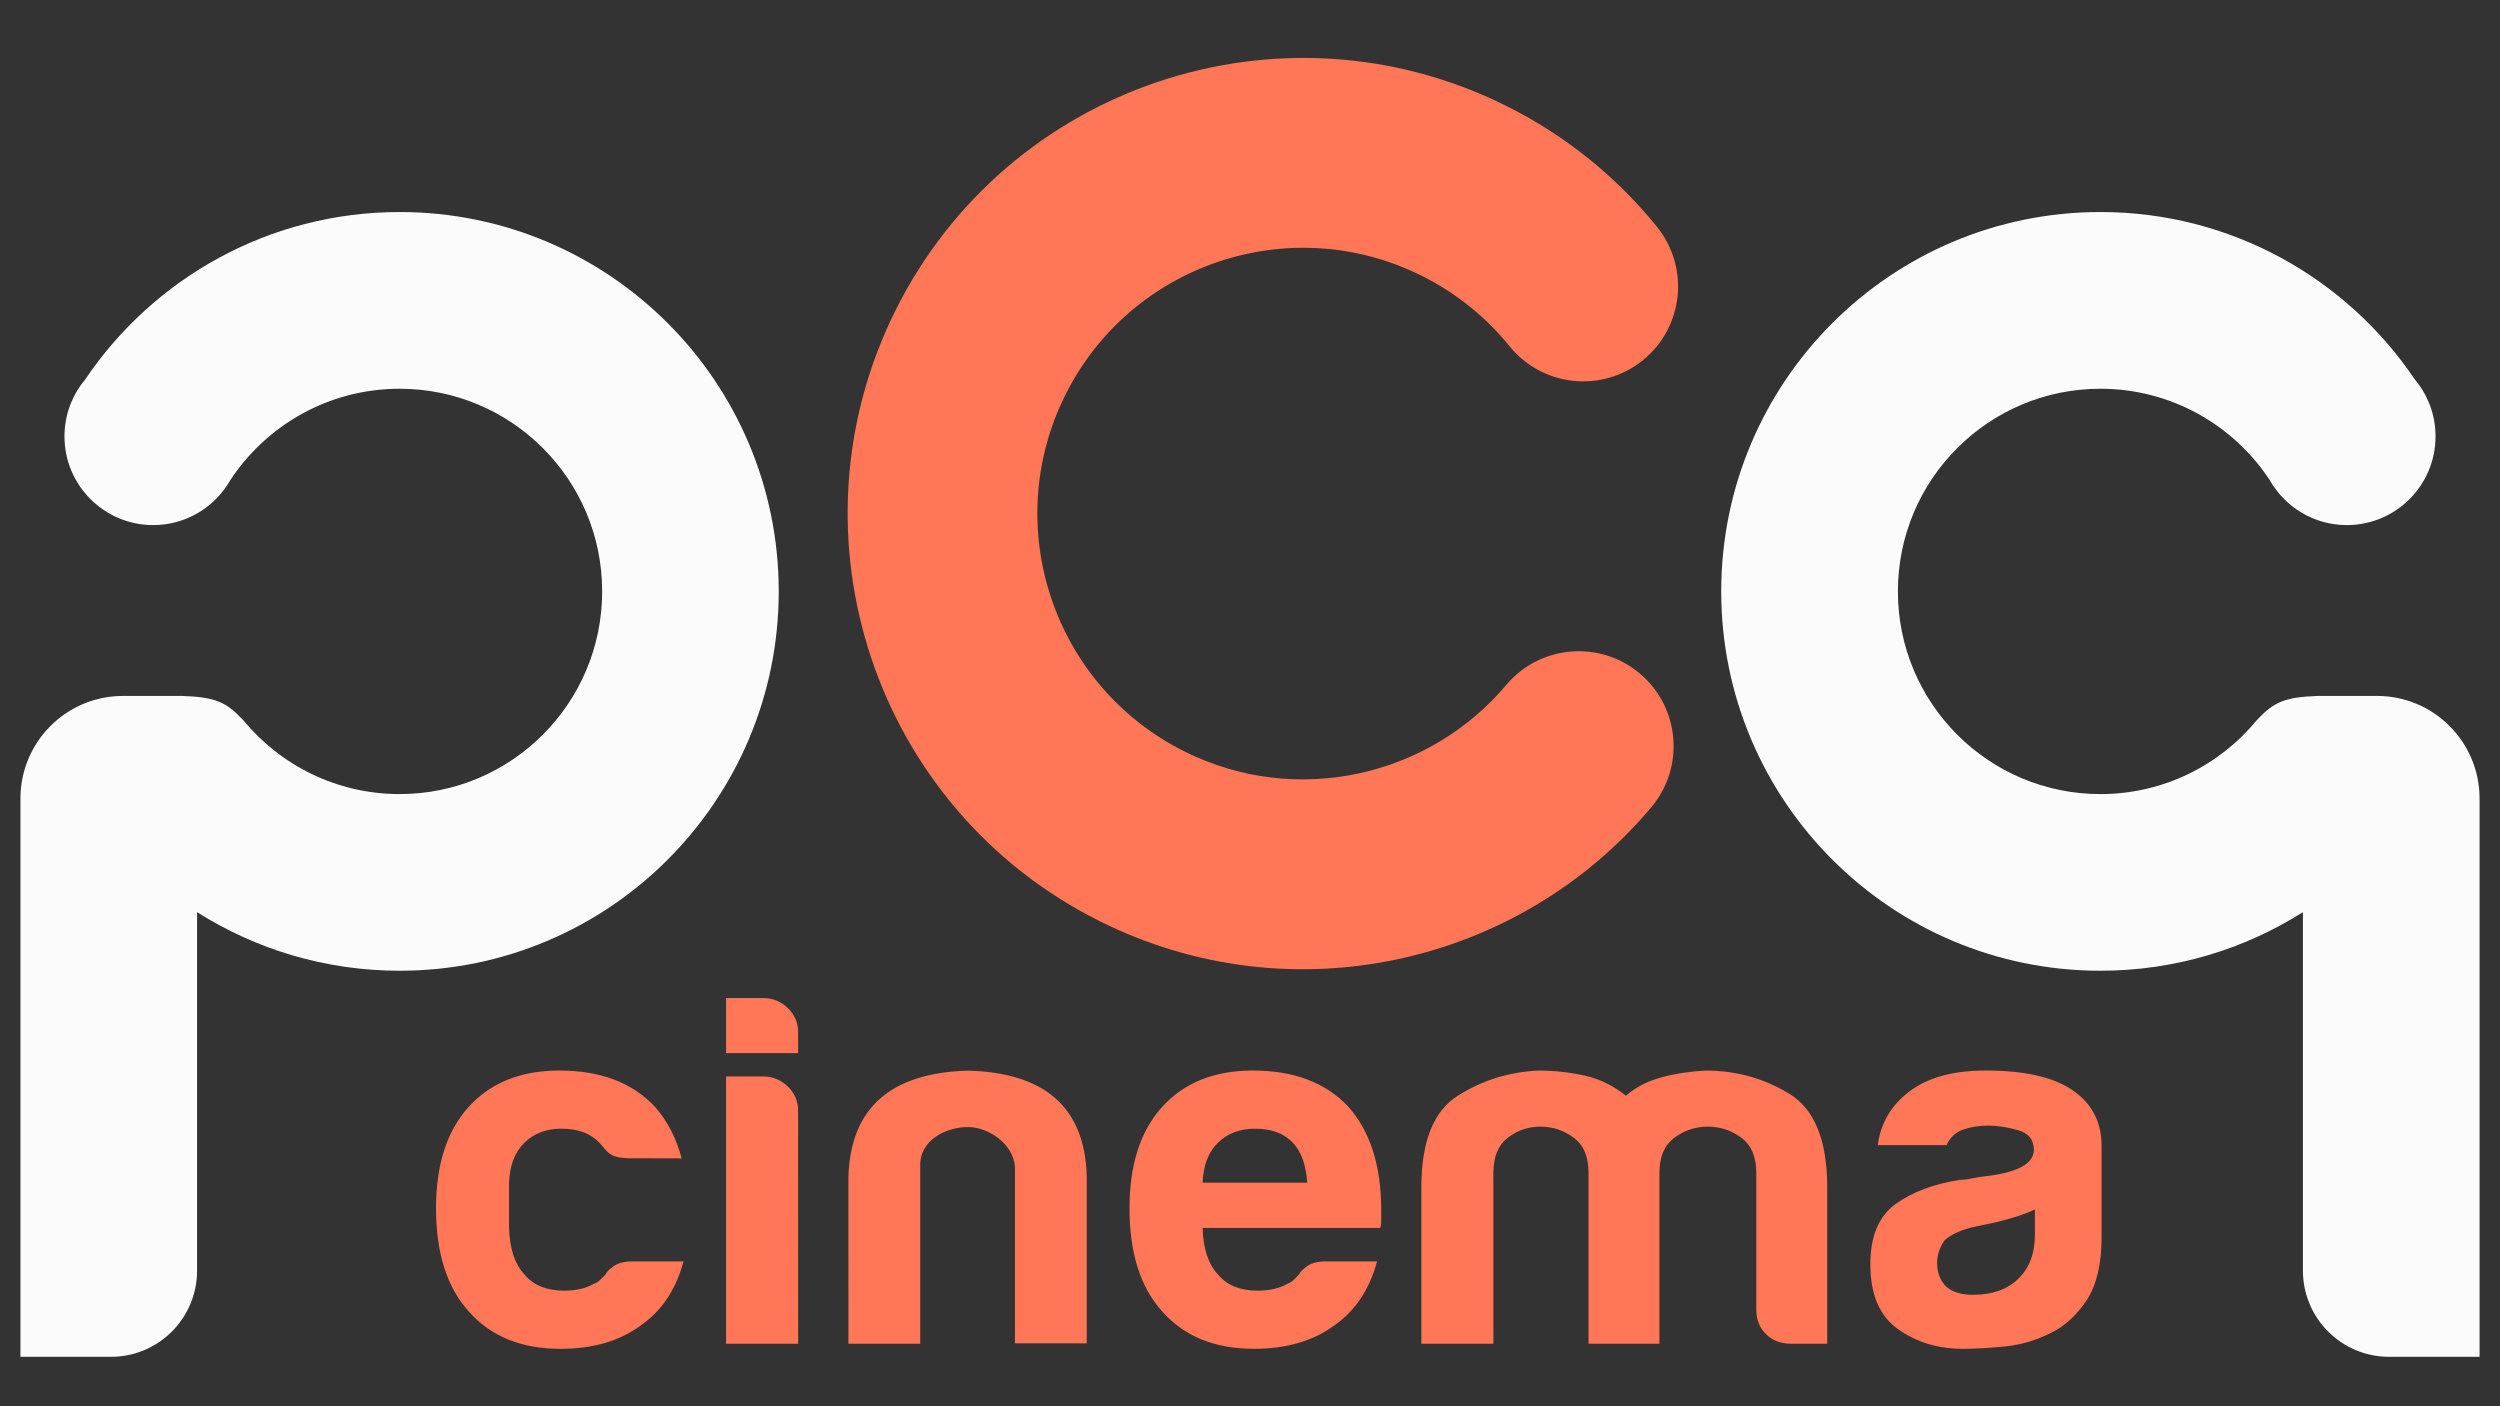
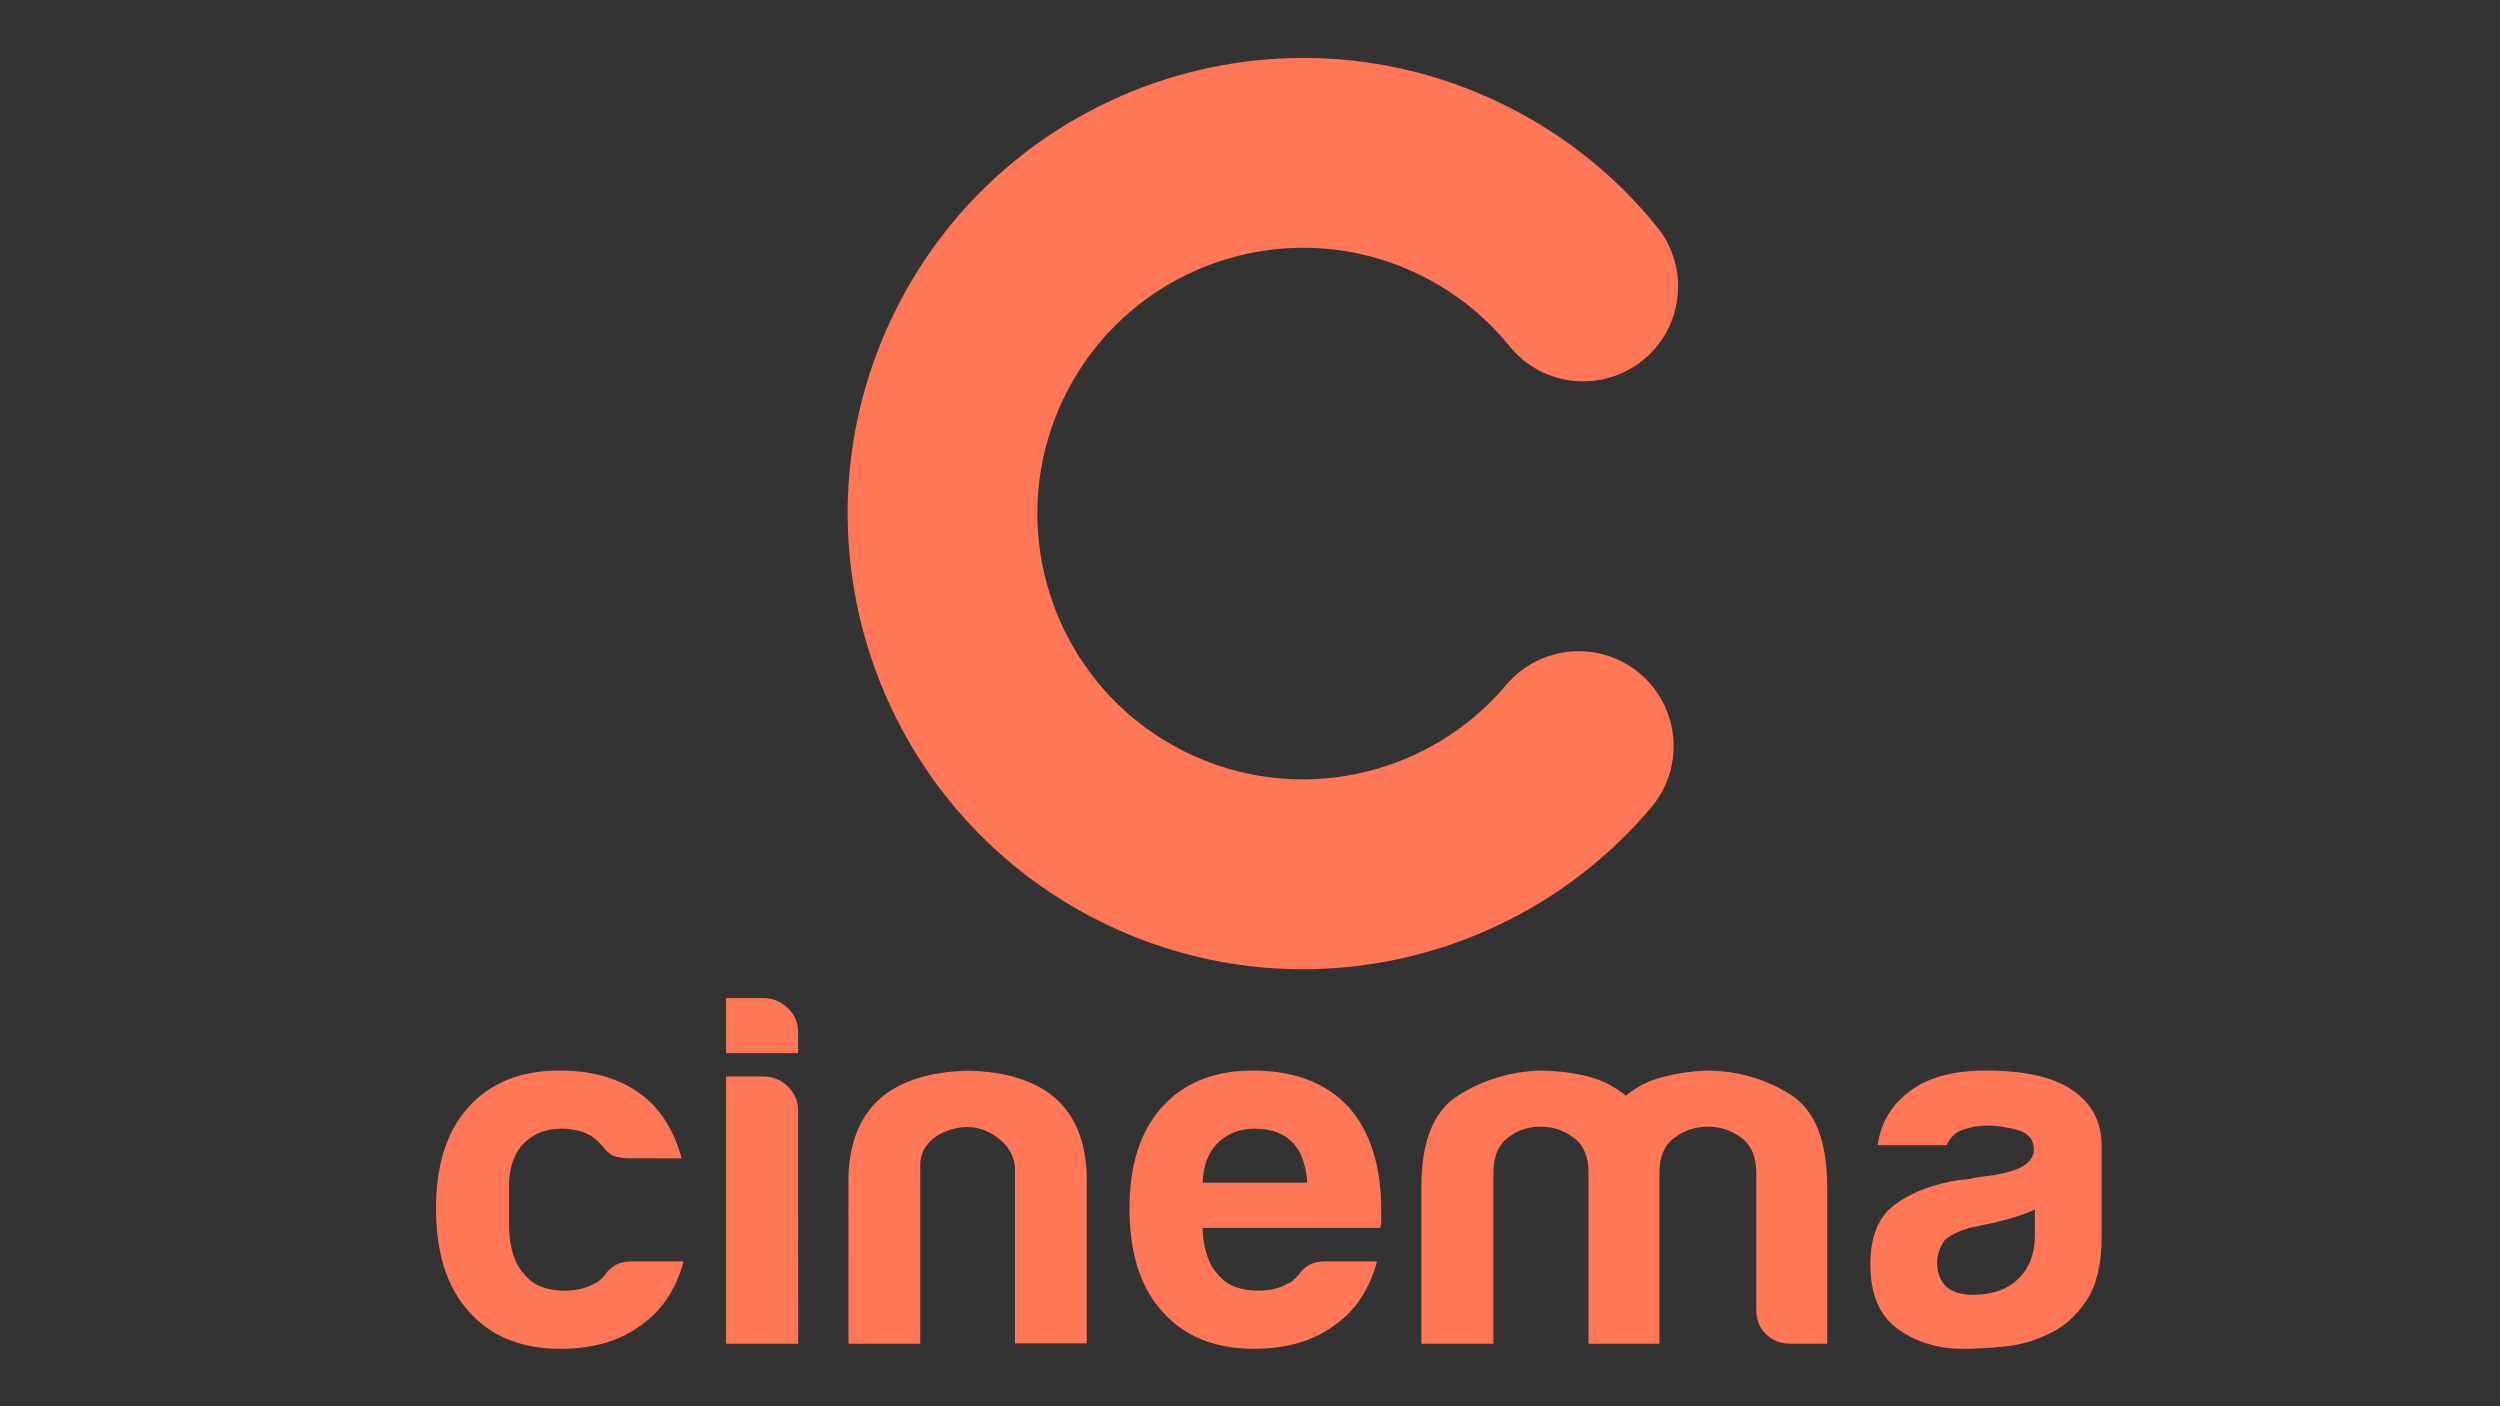
<svg xmlns="http://www.w3.org/2000/svg" width="112" height="63" viewBox="0 0 112 63" fill="none">
  <rect x="0" y="0" width="112" height="63" fill="#333333" stroke="none" />
-   <path fill-rule="evenodd" clip-rule="evenodd" d="M17.904 9.499C27.284 9.499 34.887 17.108 34.887 26.494C34.887 35.88 27.284 43.489 17.902 43.489C14.566 43.489 11.454 42.525 8.829 40.864V56.926C8.829 59.056 7.102 60.785 4.971 60.785H0.916V35.776C0.916 33.235 2.973 31.178 5.51 31.178H8.173C9.667 31.233 10.134 31.456 10.886 32.25C12.551 34.278 15.076 35.575 17.902 35.575C22.915 35.575 26.977 31.507 26.977 26.494C26.977 21.479 22.915 17.416 17.902 17.416C14.733 17.416 11.945 19.043 10.321 21.505C9.638 22.709 8.347 23.524 6.864 23.524C4.671 23.524 2.888 21.745 2.888 19.55C2.889 18.58 3.238 17.692 3.814 17.005C6.864 12.477 12.036 9.501 17.904 9.499Z" fill="#FCFBFC" />
-   <path fill-rule="evenodd" clip-rule="evenodd" d="M94.098 9.499C84.719 9.499 77.111 17.108 77.111 26.494C77.111 35.88 84.719 43.489 94.098 43.489C97.434 43.489 100.546 42.525 103.171 40.864V56.926C103.171 59.056 104.9 60.785 107.03 60.785H111.084V35.776C111.084 33.235 109.028 31.178 106.493 31.178H103.831C102.336 31.233 101.869 31.456 101.116 32.25C99.454 34.278 96.927 35.575 94.099 35.575C89.089 35.575 85.026 31.507 85.026 26.494C85.026 21.479 89.089 17.416 94.099 17.416C97.268 17.416 100.058 19.043 101.682 21.505C102.363 22.709 103.658 23.524 105.138 23.524C107.332 23.524 109.112 21.745 109.112 19.55C109.112 18.58 108.765 17.692 108.188 17.005C105.138 12.477 99.968 9.501 94.098 9.499Z" fill="#FCFBFC" />
  <path fill-rule="evenodd" clip-rule="evenodd" d="M32.529 44.712H34.192C34.619 44.712 34.984 44.863 35.295 45.162C35.604 45.461 35.755 45.818 35.755 46.238L35.757 47.179H32.528V44.712H32.529ZM74.342 60.198H71.166V53.173V52.544C71.166 51.823 70.948 51.301 70.504 50.972C70.061 50.639 69.562 50.474 69.012 50.474C68.462 50.472 67.975 50.639 67.55 50.972C67.122 51.301 66.903 51.823 66.903 52.545L66.904 60.199H63.677V53.182C63.677 51.143 64.223 49.773 65.311 49.088C66.402 48.395 67.606 48.023 68.926 47.961C69.631 47.961 70.323 48.039 70.997 48.187C71.674 48.339 72.287 48.64 72.84 49.088C73.297 48.695 73.843 48.419 74.472 48.255C75.098 48.089 75.75 47.994 76.428 47.962C77.777 47.962 79.021 48.307 80.157 48.998C81.29 49.689 81.859 51.081 81.859 53.183V60.199H80.245C79.784 60.199 79.408 60.058 79.12 59.772C78.824 59.487 78.682 59.118 78.682 58.666V58.665V52.544C78.682 51.823 78.458 51.301 78.013 50.972C77.565 50.639 77.067 50.474 76.516 50.474C75.96 50.472 75.46 50.639 75.012 50.972C74.568 51.301 74.342 51.823 74.342 52.545V53.174V60.198ZM53.877 52.983H58.566C58.506 52.176 58.291 51.58 57.919 51.193C57.524 50.773 56.955 50.566 56.219 50.566C55.548 50.566 54.993 50.773 54.566 51.193C54.135 51.611 53.906 52.21 53.877 52.983ZM59.395 56.51H61.692C61.352 57.77 60.713 58.731 59.761 59.391C58.81 60.084 57.617 60.427 56.177 60.427C54.428 60.427 53.056 59.87 52.076 58.763C51.091 57.682 50.602 56.139 50.602 54.127C50.602 52.204 51.077 50.705 52.03 49.628C53.016 48.518 54.379 47.96 56.126 47.96C57.967 47.96 59.393 48.5 60.405 49.58C61.387 50.687 61.878 52.225 61.878 54.205C61.879 54.325 61.878 54.428 61.878 54.517C61.879 54.608 61.878 54.666 61.878 54.697C61.879 54.847 61.861 54.949 61.831 55.012H53.876C53.905 55.95 54.135 56.642 54.565 57.096C54.962 57.581 55.561 57.822 56.356 57.822C56.881 57.821 57.326 57.719 57.693 57.503C57.783 57.479 57.868 57.424 57.945 57.347C58.021 57.275 58.105 57.194 58.196 57.097C58.227 57.01 58.343 56.888 58.539 56.739C58.74 56.588 59.03 56.51 59.395 56.51ZM91.899 59.704C91.256 60.035 90.57 60.242 89.851 60.319C89.127 60.39 88.492 60.427 87.934 60.427C86.829 60.427 85.865 60.137 85.036 59.548C84.209 58.965 83.791 57.998 83.791 56.643C83.791 55.382 84.168 54.485 84.921 53.941C85.674 53.398 86.634 53.041 87.8 52.858C87.953 52.858 88.137 52.841 88.353 52.791C88.568 52.745 88.811 52.708 89.091 52.678C90.441 52.502 91.117 52.108 91.117 51.511C91.117 51.057 90.877 50.765 90.402 50.63C89.927 50.498 89.49 50.426 89.091 50.426C88.663 50.425 88.276 50.489 87.941 50.61C87.6 50.731 87.358 50.964 87.206 51.301H84.124C84.246 50.37 84.674 49.602 85.413 48.999C86.241 48.307 87.425 47.96 88.953 47.96C90.673 47.96 91.959 48.244 92.818 48.819C93.711 49.416 94.152 50.257 94.152 51.336V55.43C94.152 56.631 93.926 57.569 93.487 58.245C93.037 58.918 92.51 59.405 91.899 59.704ZM91.163 54.183C90.732 54.393 90.133 54.587 89.369 54.768C88.659 54.916 88.305 54.994 88.305 54.994C87.754 55.143 87.35 55.341 87.105 55.579C86.888 55.908 86.783 56.241 86.783 56.568C86.783 57.018 86.919 57.379 87.201 57.648C87.474 57.888 87.875 58.008 88.396 58.008C89.257 58.007 89.935 57.765 90.425 57.284C90.917 56.808 91.164 56.15 91.164 55.309V54.183H91.163ZM38.01 60.2H41.226V52.249C41.189 51.032 42.452 50.483 43.376 50.491C44.291 50.499 45.393 51.248 45.47 52.269V60.181H48.686V52.679C48.595 49.549 46.74 48.05 43.357 47.965C39.934 48.065 38.09 49.606 38.008 52.754L38.01 60.2ZM21.01 58.763C20.025 57.682 19.534 56.139 19.534 54.127C19.534 52.204 20.008 50.705 20.96 49.628C21.948 48.518 23.311 47.96 25.06 47.96C26.899 47.96 28.326 48.5 29.337 49.58C29.897 50.211 30.297 50.982 30.538 51.895L28.169 51.889C27.255 51.867 27.222 51.58 26.851 51.192C26.456 50.772 25.886 50.565 25.151 50.565C24.479 50.565 23.926 50.772 23.496 51.192C23.065 51.61 22.836 52.209 22.805 52.982V55.012C22.836 55.95 23.065 56.642 23.496 57.096C23.894 57.581 24.495 57.822 25.287 57.822C25.814 57.821 26.257 57.719 26.624 57.503C26.716 57.479 26.799 57.424 26.876 57.347C26.954 57.275 27.037 57.194 27.128 57.097C27.157 57.01 27.275 56.888 27.471 56.739C27.673 56.589 27.96 56.511 28.325 56.511H30.623C30.284 57.77 29.644 58.732 28.69 59.391C27.741 60.085 26.548 60.428 25.106 60.428C23.361 60.427 21.988 59.87 21.01 58.763ZM32.529 48.226H34.192C34.619 48.226 34.984 48.376 35.295 48.675C35.604 48.975 35.755 49.334 35.755 49.756L35.757 60.198H32.528V48.226H32.529ZM49.282 41.276C39.201 36.255 35.096 23.994 40.117 13.908C45.138 3.823 57.394 -0.285 67.473 4.74C70.169 6.082 72.445 7.95 74.231 10.16C75.709 11.985 75.425 14.664 73.601 16.139C71.777 17.615 69.1 17.332 67.625 15.509C66.588 14.227 65.266 13.14 63.683 12.351C57.804 9.42 50.651 11.819 47.724 17.7C44.793 23.583 47.191 30.738 53.07 33.668C58.077 36.163 64.019 34.794 67.479 30.687C68.988 28.893 71.671 28.66 73.465 30.174C75.26 31.685 75.491 34.368 73.979 36.164C68.059 43.203 57.885 45.566 49.282 41.276Z" fill="#FF7757" />
</svg>